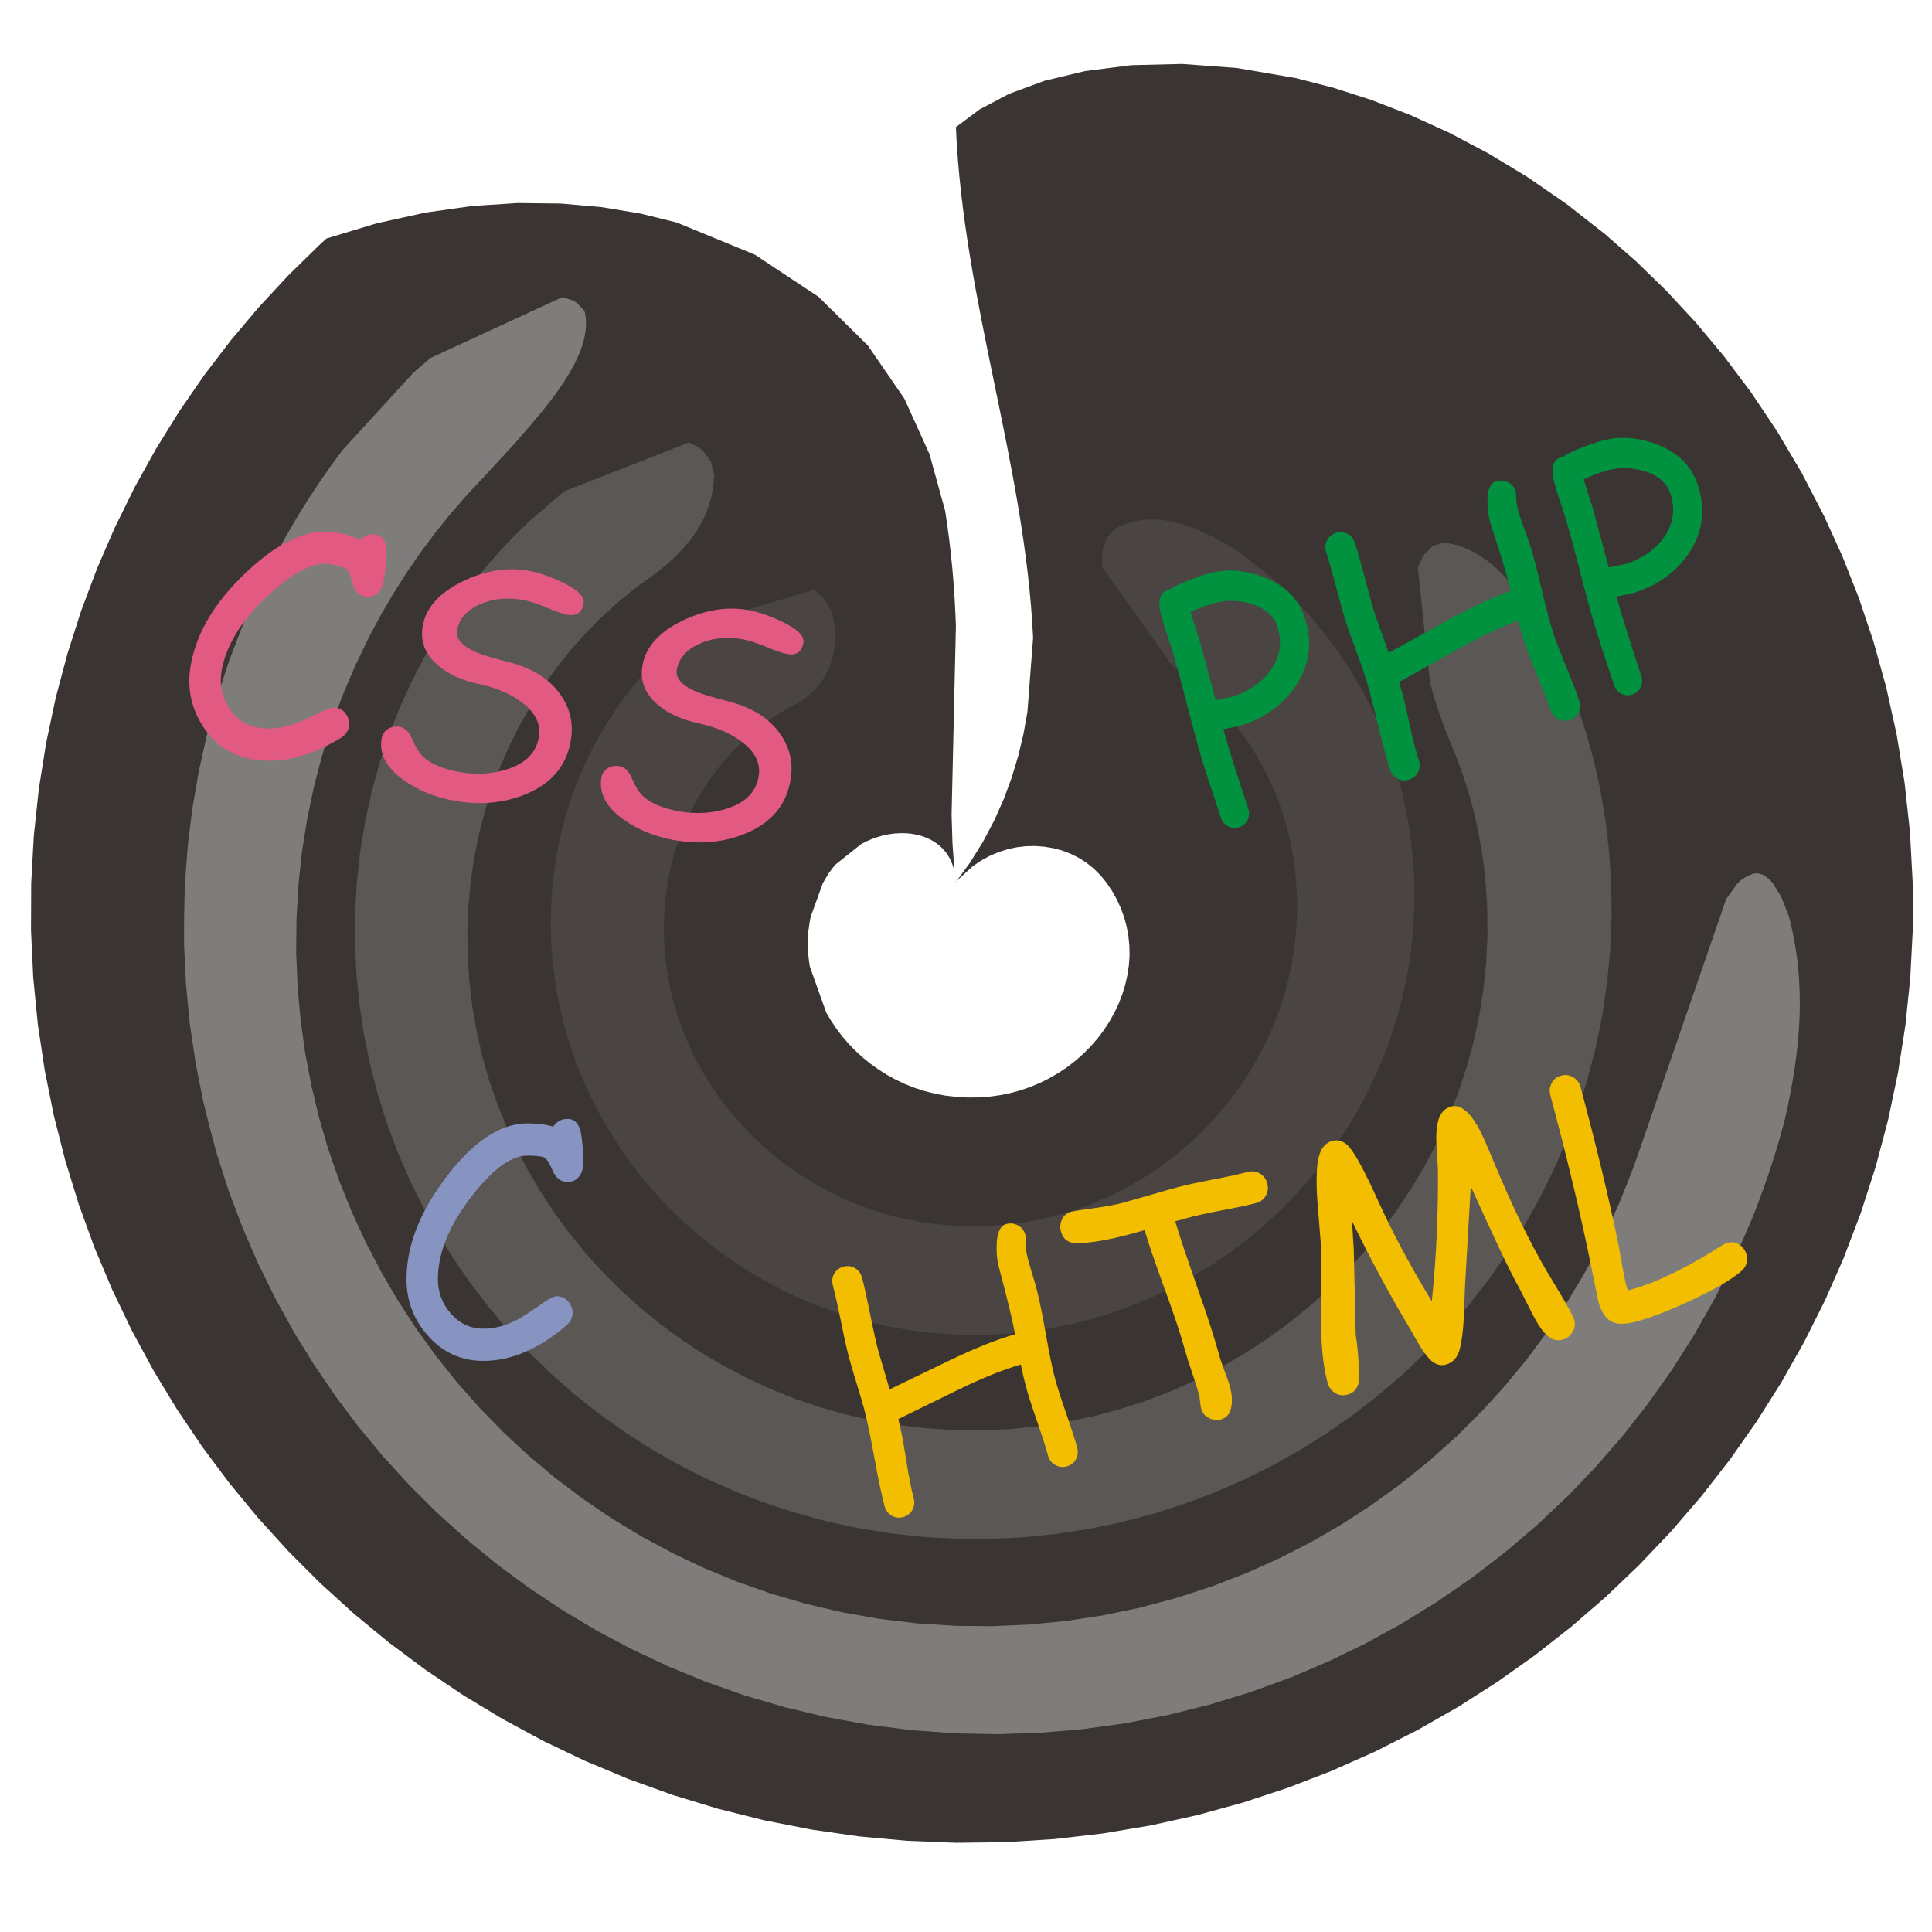
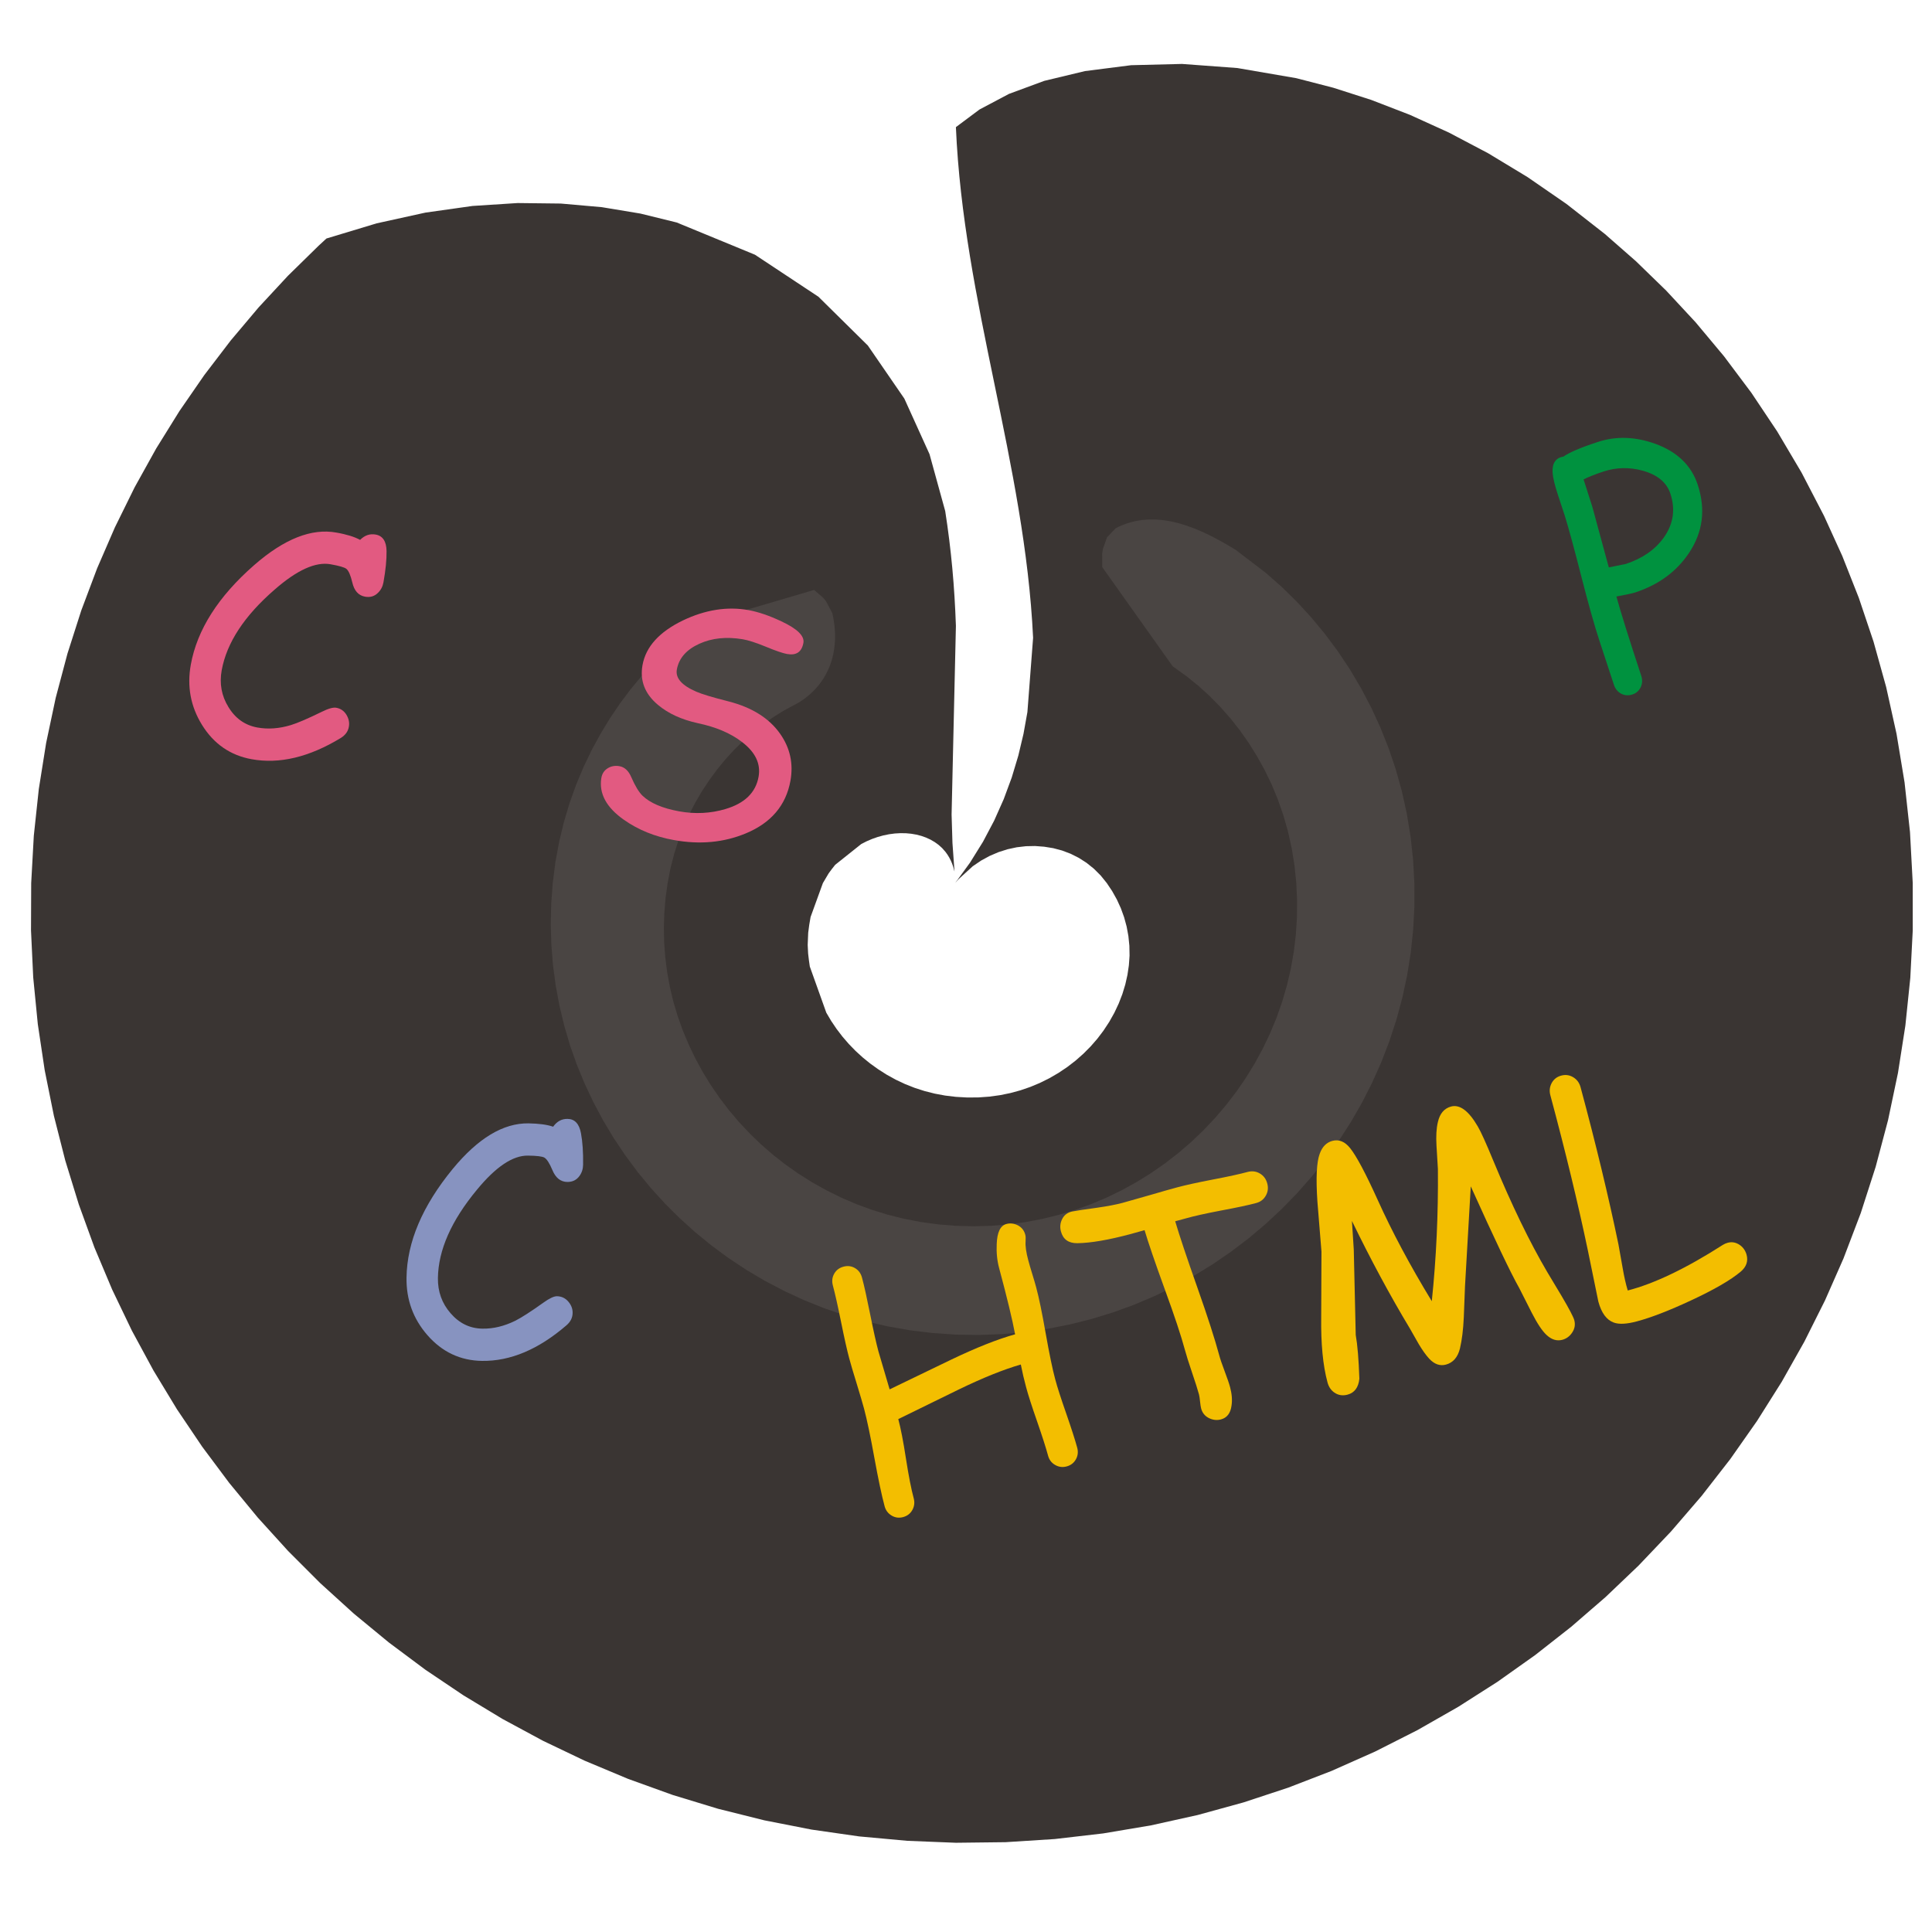
<svg xmlns="http://www.w3.org/2000/svg" xml:space="preserve" width="2in" height="2in" style="shape-rendering:geometricPrecision; text-rendering:geometricPrecision; image-rendering:optimizeQuality; fill-rule:evenodd" viewBox="0 0 2000 2000">
  <defs>
    <style type="text/css">
   
    .fil4 {fill:none}
    .fil6 {fill:#00923F}
    .fil8 {fill:#8793C0}
    .fil7 {fill:#E25A81}
    .fil5 {fill:#F3BE00}
    .fil3 {fill:#AAA9A9;fill-opacity:0.141}
    .fil2 {fill:#AAA9A9;fill-opacity:0.29}
    .fil1 {fill:#AAA9A9;fill-opacity:0.62}
    .fil0 {fill:#1F1A17;fill-opacity:0.878}
   
  </style>
  </defs>
  <g id="Ebene_x0020_1">
    <g>
      <g>
        <path class="fil0" d="M337.992 246.882l51.968 -15.689 50.465 -11.106 48.713 -6.882 46.76 -3.016 44.638 0.524 42.386 3.732 40.02 6.634 37.587 9.24 80.984 33.354 65.721 43.504 51.142 50.488 37.795 54.957 26.079 57.551 16.232 58.858c6.287,40.346 9.646,78.094 11.075,118.898l-4.468 195.268 0.902 29.559 2.106 29.476 -1.366 -5.071 -1.165 -3.283 -1.378 -3.193 -1.602 -3.083 -1.827 -2.965 -2.051 -2.827c-1.13,-1.362 -2.276,-2.661 -3.48,-3.961l-3.622 -3.236 -3.992 -2.886 -4.331 -2.52 -4.63 -2.134 -4.886 -1.732 -5.106 -1.323 -5.276 -0.917 -5.413 -0.508 -5.823 -0.098 -5.886 0.343 -5.909 0.78 -5.898 1.205 -5.85 1.618 -5.776 2.028 -5.673 2.425 -5.543 2.819 -27.032 21.547c-2.37,2.917 -4.579,5.807 -6.776,8.858l-5.957 10.059 -12.736 35.106c-1.039,5.476 -1.85,10.827 -2.469,16.366l-0.516 12.528 0.445 8.945c0.48,4.528 1.059,8.953 1.748,13.453l17.075 47.764 5.094 8.61 5.61 8.299 6.094 7.957 6.551 7.575 6.98 7.173 7.378 6.736 7.744 6.287 8.083 5.803 8.976 5.728 9.323 5.146 9.646 4.551 9.961 3.937 10.256 3.311 10.547 2.669 10.819 2.012 11.098 1.331 11.847 0.665 11.567 -0.091 11.295 -0.815 11.012 -1.516 10.72 -2.189 10.421 -2.843 10.098 -3.465 9.748 -4.067 9.98 -4.941 9.539 -5.535 9.087 -6.102 8.594 -6.634 8.071 -7.122 7.516 -7.567 6.937 -7.976 6.327 -8.331 5.988 -9.106 5.268 -9.386 4.532 -9.618 3.78 -9.78 3.02 -9.898 2.244 -9.949 1.476 -9.949 0.701 -9.894 -0.189 -10.256 -1.016 -10.083 -1.823 -9.866 -2.61 -9.614 -3.378 -9.327 -4.126 -9.016 -4.85 -8.681 -5.559 -8.339 -6.386 -7.902 -7.008 -6.984 -7.563 -6.071 -8.047 -5.161 -8.476 -4.256 -8.846 -3.343 -9.154 -2.433 -9.402 -1.508 -9.378 -0.713 -9.476 0.201 -9.52 1.114 -9.48 2.043 -9.378 2.98 -9.193 3.925 -8.929 4.874 -8.575 5.831 -14.961 13.646c-1.067,1.205 -2.126,2.421 -3.165,3.646l15.315 -21.028 13.417 -21.571 11.614 -21.972 9.909 -22.26 8.299 -22.449 6.78 -22.543 5.362 -22.571 4.047 -22.535 5.89 -76.858c-8.5,-179.882 -72.197,-347.681 -79.913,-528.665l24.449 -18.256 30.496 -16.15 36.468 -13.469 42.244 -10.138 47.713 -6.091 52.748 -1.307 57.224 4.236 61.008 10.5 38.35 9.909 39.26 12.598 39.953 15.425 40.425 18.37 40.661 21.433 40.65 24.595 40.382 27.85 39.846 31.177 32.02 28.067 31.346 30.441 30.492 32.835 29.457 35.252 28.228 37.673 26.795 40.094 25.157 42.496 23.295 44.87 18.913 41.539 17.142 43.406 15.193 45.213 13.067 46.953 10.768 48.594 8.287 50.13 5.642 51.532 2.831 52.783 0.008 49.008 -2.528 49.201 -5.091 49.232 -7.673 49.106 -10.26 48.823 -12.839 48.39 -15.402 47.807 -17.929 47.083 -19.138 43.433 -21.315 42.579 -23.461 41.618 -25.575 40.563 -27.65 39.409 -29.693 38.161 -31.697 36.819 -33.661 35.382 -33.941 32.362 -35.677 30.89 -37.37 29.327 -39.032 27.677 -40.646 25.929 -42.213 24.083 -43.728 22.142 -45.181 20.091 -44.965 17.35 -46.189 15.236 -47.346 13.028 -48.406 10.724 -49.354 8.319 -50.193 5.827 -50.902 3.252 -51.468 0.602 -50.256 -2.008 -49.878 -4.563 -49.366 -7.083 -48.721 -9.551 -47.949 -11.972 -47.063 -14.327 -46.067 -16.614 -44.98 -18.831 -43.094 -20.583 -41.878 -22.591 -40.594 -24.532 -39.244 -26.398 -37.827 -28.213 -36.358 -29.953 -34.827 -31.634 -33.24 -33.26 -31.299 -34.484 -29.638 -35.968 -27.913 -37.39 -26.13 -38.76 -24.287 -40.071 -22.382 -41.319 -20.405 -42.508 -18.374 -43.618 -16.177 -44.543 -14.016 -45.488 -11.791 -46.343 -9.496 -47.106 -7.146 -47.752 -4.74 -48.291 -2.295 -48.709 0.193 -48.992 2.705 -48.996 5.177 -48.374 7.579 -47.622 9.913 -46.756 12.161 -45.787 14.323 -44.724 16.398 -43.579 18.382 -42.362 20.461 -41.532 22.311 -40.169 24.075 -38.756 25.756 -37.295 27.354 -35.791 28.878 -34.252 30.323 -32.677 31.701 -31.067 8.181 -7.555z" />
-         <path class="fil1" d="M592.429 310.78l1.945 1.094c0.843,0.472 1.697,0.957 2.528,1.449l8.098 8.441c11.945,45.583 -44.677,105 -71.37,136.492l-33.063 35.776 -17.685 18.882 -16.835 19.394 -15.992 19.878 -15.142 20.339 -14.295 20.764 -13.449 21.165 -12.598 21.547 -11.744 21.874 -14.815 30.52 -13.209 31.047 -11.614 31.543 -10.02 31.98 -8.417 32.366 -6.823 32.697 -5.224 32.968 -3.626 33.181 -2.165 36.409 -0.315 35.894 1.465 35.327 3.161 34.732 4.791 34.098 6.358 33.433 7.854 32.744 9.291 32.012 11.614 33.461 13.146 32.575 14.63 31.685 16.067 30.772 17.472 29.835 18.839 28.878 20.169 27.886 21.484 26.874 23.35 26.453 24.685 25.315 26.008 24.138 27.315 22.917 28.61 21.634 29.894 20.299 31.169 18.894 32.394 17.402 32.768 15.543 33.913 13.969 35.071 12.323 36.193 10.583 37.287 8.736 38.343 6.787 39.339 4.728 40.276 2.555 37.996 0.339 38.091 -1.677 38.098 -3.713 38.024 -5.78 37.858 -7.87 37.606 -9.98 37.256 -12.11 36.791 -14.244 32.98 -14.827 32.406 -16.575 31.784 -18.343 31.079 -20.122 30.299 -21.905 29.425 -23.701 28.465 -25.504 27.405 -27.311 23.681 -26.146 22.646 -27.598 21.524 -29.051 20.307 -30.492 18.992 -31.929 17.567 -33.35 16.032 -34.748 14.362 -36.091 6.795 -19.256 89.992 -260.559 11.898 -16.346 2.673 -2.417 0.673 -0.535c0.335,-0.248 0.677,-0.504 1.016,-0.744l1.02 -0.665 4.555 -2.937 6.685 -2.642 3.331 -0.181 3.319 0.563 3.291 1.303c3.913,2.323 6.634,4.858 9.654,8.256l8.787 14.114 7.772 19.795c18.925,71.535 12.224,139.425 -4.024,210.862l-3.642 13.449 -3.835 13.299 -4.024 13.158 -4.213 13.008 -4.398 12.87c-2.272,6.362 -4.583,12.709 -6.925,19.043l-7.323 18.736 -18.26 41.843 -20.087 40.094 -21.764 38.331 -23.311 36.567 -24.732 34.807 -26.039 33.059 -27.244 31.327 -28.358 29.598 -32.559 30.744 -33.681 28.646 -34.693 26.555 -35.614 24.484 -36.437 22.429 -37.169 20.39 -37.823 18.358 -38.394 16.346 -42.532 15.535 -42.988 13.134 -43.35 10.76 -43.61 8.394 -43.768 6.059 -43.839 3.744 -43.807 1.453 -43.693 -0.807 -45.744 -3.28 -44.768 -5.669 -43.713 -7.945 -42.602 -10.11 -41.449 -12.169 -40.256 -14.13 -39.028 -15.996 -37.779 -17.768 -36.898 -19.583 -35.594 -21.24 -34.279 -22.835 -32.949 -24.366 -31.602 -25.85 -30.236 -27.291 -28.85 -28.693 -27.445 -30.067 -25.016 -30.157 -23.661 -31.382 -22.276 -32.594 -20.839 -33.795 -19.358 -34.98 -17.819 -36.161 -16.213 -37.327 -14.531 -38.48 -11.787 -36.61c-5.252,-18.898 -10.11,-37.646 -14.697,-56.717l-7.693 -38.976 -5.902 -39.882 -4.012 -40.752 -2.031 -41.575c-0.102,-21.382 0.205,-42.433 0.913,-63.803l2.961 -38.902 4.823 -38.831 6.701 -38.677 8.594 -38.457 10.496 -38.157 12.413 -37.783 14.335 -37.339 16.272 -36.819 8.992 -18.508 9.496 -18.335 10 -18.161 10.504 -17.968 11.008 -17.768 11.52 -17.559 12.028 -17.339 12.535 -17.102 73.984 -80.847c5.874,-5.118 11.776,-10.15 17.768,-15.13l136.256 -62.945 10.303 3.228z" />
-         <path class="fil2" d="M723.732 463.402l0.925 0.764 0.476 0.378c0.807,0.63 1.622,1.26 2.417,1.902l8.335 10.988 3.358 14.386c-1.472,45.11 -26.878,76.035 -61.476,102.472l-4.791 3.311 -17.201 12.72 -16.799 13.784 -16.331 14.842 -15.791 15.909 -15.189 16.968 -14.508 18.024 -13.752 19.067 -12.913 20.083 -11.563 20.055 -10.661 20.965 -9.705 21.874 -8.669 22.768 -7.559 23.638 -6.366 24.488 -5.106 25.303 -3.76 26.087 -2.291 25.595 -0.957 25.669 0.386 25.693 1.728 25.665 3.071 25.587 4.421 25.449 5.76 25.256 7.087 24.988 8.287 24.098 9.52 23.721 10.744 23.295 11.957 22.823 13.15 22.287 14.319 21.697 15.469 21.047 16.587 20.346 17.445 19.327 18.488 18.528 19.496 17.673 20.476 16.768 21.425 15.803 22.343 14.787 23.221 13.709 24.039 12.571 24.748 11.402 25.484 10.161 26.193 8.882 26.858 7.547 27.468 6.161 28.028 4.724 28.532 3.244 28.972 1.724 29.177 0.161 28.898 -1.382 28.551 -2.898 28.146 -4.382 27.677 -5.831 27.154 -7.232 26.579 -8.598 25.921 -9.913 25.598 -11.362 24.831 -12.602 24.032 -13.803 23.181 -14.953 22.295 -16.055 21.358 -17.098 20.382 -18.095 19.366 -19.035 18.721 -20.382 17.591 -21.252 16.417 -22.063 15.209 -22.811 13.961 -23.5 12.689 -24.126 11.382 -24.693 10.039 -25.165 8.933 -26.567 7.453 -26.937 5.961 -27.252 4.445 -27.5 2.917 -27.661 1.39 -27.756 -0.15 -27.772 -1.677 -27.713 -2.094 -19.339 -2.815 -18.98 -3.52 -18.602 -4.197 -18.201 -4.846 -17.784 -5.472 -17.346 -6.075 -16.894 -6.646 -16.425 -3.311 -7.961 -3.134 -7.976 -2.972 -7.98 -2.807 -7.976 -2.657 -7.961c-1.252,-3.957 -2.488,-7.925 -3.697,-11.898l-3.358 -11.791 -12.579 -119.142 4.362 -10.079 2.283 -3.693 0.323 -0.535 8.61 -8.642 11.716 -3.169c49.272,5.63 81.866,55.516 105.299,94.327l9.528 18.61 11.894 26.961 10.709 27.902 9.453 28.799 8.122 29.657 6.724 30.461 5.248 31.216 3.717 31.909 2.11 32.532 0.441 34.232 -1.382 34.165 -3.185 34.008 -4.984 33.76 -6.76 33.417 -8.512 32.988 -10.228 32.472 -11.913 31.878 -13.165 30.307 -14.689 29.602 -16.169 28.839 -17.614 28.004 -19.012 27.11 -20.374 26.157 -21.689 25.138 -22.961 24.071 -23.74 22.528 -24.886 21.386 -25.988 20.189 -27.047 18.933 -28.055 17.622 -29.016 16.26 -29.917 14.839 -30.779 13.366 -31.291 11.716 -32.016 10.158 -32.677 8.547 -33.264 6.89 -33.783 5.185 -34.224 3.445 -34.587 1.657 -34.874 -0.154 -34.756 -1.984 -34.252 -3.78 -33.681 -5.528 -33.028 -7.217 -32.315 -8.85 -31.532 -10.417 -30.693 -11.925 -29.803 -13.37 -29.138 -14.835 -28.142 -16.177 -27.102 -17.445 -26.028 -18.654 -24.909 -19.795 -23.768 -20.878 -22.587 -21.894 -21.382 -22.854 -20.492 -24.189 -19.189 -25.059 -17.846 -25.862 -16.488 -26.606 -15.098 -27.287 -13.685 -27.909 -12.256 -28.468 -10.803 -28.961 -9.508 -30.287 -7.929 -30.665 -6.327 -30.968 -4.724 -31.197 -3.106 -31.354 -1.492 -31.441 0.126 -31.457 1.728 -31.402 3.5 -32.319 5.15 -31.492 6.713 -30.598 8.185 -29.665 9.567 -28.689 10.858 -27.673 12.063 -26.63 13.177 -25.563 11.575 -20.295 12.236 -19.555 12.85 -18.815 13.421 -18.063 13.957 -17.307 14.441 -16.555 14.894 -15.791 15.307 -15.031 36.728 -31.535 129.217 -50.618 10.543 5.421z" />
        <path class="fil3" d="M852.26 618.886l2.921 3.661 6.429 12.142c8.598,36.744 -1.886,72.394 -34.74,92.567l-15.74 8.5 -10.543 6.61 -10.358 7.276 -10.122 7.941 -9.843 8.602 -9.516 9.26 -9.146 9.913 -8.724 10.559 -8.264 11.193 -7.52 11.291 -7.012 11.874 -6.465 12.472 -5.874 13.071 -5.236 13.669 -4.551 14.28 -3.811 14.894 -3.012 15.516 -2.106 15.331 -1.299 15.366 -0.492 15.394 0.323 15.417 1.146 15.417 1.972 15.402 2.811 15.358 3.642 15.276 4.441 14.799 5.228 14.646 6.024 14.465 6.815 14.24 7.591 13.976 8.358 13.665 9.118 13.319 9.854 12.925 10.413 12.299 11.091 11.831 11.756 11.323 12.39 10.78 13.008 10.189 13.598 9.567 14.173 8.906 14.705 8.205 15.114 7.465 15.598 6.705 16.083 5.917 16.547 5.094 16.996 4.244 17.425 3.354 17.846 2.429 18.252 1.472 18.327 0.48 18.126 -0.496 17.913 -1.449 17.673 -2.39 17.421 -3.307 17.134 -4.209 16.827 -5.094 16.476 -5.957 16.201 -6.854 15.78 -7.669 15.342 -8.469 14.866 -9.236 14.354 -9.98 13.803 -10.689 13.224 -11.37 12.602 -12.016 12.095 -12.78 11.405 -13.362 10.677 -13.909 9.925 -14.413 9.138 -14.882 8.335 -15.311 7.508 -15.701 6.65 -16.032 5.882 -16.709 4.961 -16.976 4.024 -17.228 3.079 -17.445 2.118 -17.622 1.15 -17.779 0.169 -17.909 -0.823 -18.012 -1.882 -18.331 -2.886 -17.811 -3.846 -17.276 -4.756 -16.724 -5.618 -16.157 -6.441 -15.575 -7.213 -14.965 -7.937 -14.331 -8.65 -13.89 -9.295 -13.216 -9.898 -12.535 -10.449 -11.831 -10.957 -11.106 -11.413 -10.354 -11.823 -9.591 -12.177 -8.803 -0.685 -0.472c-0.28,-0.193 -0.567,-0.406 -0.846,-0.598l-1.177 -0.843 -72.925 -102.689 -0.11 -13.976 0.201 -1.161c0.075,-0.484 0.161,-0.972 0.236,-1.457l0.213 -1.457 0.075 -0.583 4.343 -12.224 8.957 -9.406c42.055,-21.941 87.689,-0.047 124.535,22.595l31.059 23.772 16.177 14.276 15.563 15.236 14.898 16.173 14.173 17.083 13.386 17.965 12.547 18.819 11.65 19.642 10.697 20.437 9.417 20.461 8.421 21.161 7.37 21.827 6.272 22.457 5.114 23.055 3.913 23.618 2.661 24.15 1.354 24.638 0.028 24.169 -1.252 23.984 -2.504 23.752 -3.744 23.48 -4.957 23.161 -6.15 22.795 -7.319 22.386 -8.461 21.937 -9.409 21.091 -10.465 20.567 -11.484 19.996 -12.469 19.39 -13.429 18.736 -14.347 18.043 -15.236 17.311 -16.083 16.535 -16.744 15.587 -17.504 14.752 -18.236 13.878 -18.925 12.965 -19.571 12.024 -20.181 11.043 -20.752 10.035 -21.279 8.992 -21.732 7.886 -22.181 6.78 -22.583 5.654 -22.949 4.5 -23.279 3.315 -23.563 2.118 -23.819 0.89 -24.032 -0.358 -24.028 -1.63 -23.583 -2.866 -23.102 -4.063 -22.591 -5.213 -22.051 -6.327 -21.48 -7.39 -20.878 -8.417 -20.248 -9.394 -19.843 -10.417 -19.146 -11.331 -18.421 -12.197 -17.673 -13.024 -16.898 -13.799 -16.095 -14.531 -15.268 -15.213 -14.421 -15.858 -13.807 -16.772 -12.878 -17.339 -11.937 -17.858 -10.976 -18.331 -10 -18.752 -9.008 -19.134 -8.008 -19.461 -7 -19.752 -6.075 -20.595 -4.984 -20.799 -3.89 -20.965 -2.799 -21.087 -1.705 -21.169 -0.61 -21.228 0.48 -21.244 1.571 -21.24 2.772 -21.752 3.882 -21.095 4.921 -20.421 5.902 -19.736 6.819 -19.039 7.677 -18.331 8.476 -17.614 9.224 -16.886 9.598 -15.803 10.209 -15.102 10.78 -14.398 11.295 -13.685 11.768 -12.965 12.197 -12.24 12.579 -11.512 12.921 -10.784 8.449 -6.516 121.083 -35.614 9.504 8.201z" />
      </g>
    </g>
    <circle class="fil4" cx="989.551" cy="914.181" r="500" />
    <path class="fil5" d="M1061.69 1284.98c-0.386,4.831 0.563,11.5 2.85,19.941 0.835,3.165 2.173,7.776 4.067,13.941 1.894,6.106 3.232,10.716 4.067,13.882 2.846,10.5 6.083,26.331 9.823,47.547 3.795,21.276 7.035,37.106 9.878,47.602 2.114,7.945 5.906,19.716 11.362,35.327 5.402,15.602 9.248,27.488 11.421,35.543 1.114,4.28 0.673,8.28 -1.433,12 -2.11,3.728 -5.276,6.118 -9.551,7.287 -4.22,1.118 -8.165,0.618 -11.89,-1.543 -3.724,-2.11 -6.169,-5.327 -7.339,-9.661 -2.173,-8.055 -5.965,-19.886 -11.366,-35.488 -5.461,-15.606 -9.252,-27.437 -11.366,-35.382 -2.063,-7.665 -3.902,-15.441 -5.468,-23.441 -17.827,5.13 -39.264,13.76 -64.307,25.894l-62.532 30.614c2.512,9.441 5.189,23.051 7.929,40.878 2.791,17.89 5.468,31.551 8.035,41.102 1.169,4.28 0.673,8.335 -1.378,12.059 -2.11,3.78 -5.272,6.228 -9.547,7.398 -4.335,1.169 -8.335,0.618 -12.004,-1.602 -3.669,-2.217 -6.114,-5.437 -7.232,-9.768 -3.008,-11.11 -6.524,-27.886 -10.653,-50.437 -4.075,-22.551 -7.65,-39.382 -10.602,-50.488 -1.563,-5.78 -4.126,-14.39 -7.634,-25.941 -3.567,-11.496 -6.126,-20.157 -7.693,-26.051 -2.228,-8.276 -5.071,-20.882 -8.476,-37.768 -3.402,-16.886 -6.248,-29.437 -8.476,-37.713 -1.173,-4.39 -0.728,-8.445 1.378,-12.169 2.106,-3.724 5.272,-6.118 9.602,-7.287 4.276,-1.169 8.28,-0.673 11.949,1.488 3.665,2.165 6.059,5.441 7.232,9.831 2.283,8.386 5.071,21.106 8.476,38.102 3.406,16.996 6.252,29.716 8.48,38.047l11.642 39.543 63.972 -30.886c25.606,-12.248 47.539,-20.988 65.925,-26.118 -2.85,-15.331 -8.366,-38.047 -16.449,-68.205 -2.177,-7.945 -3.016,-16.386 -2.583,-25.276 0.437,-12.114 3.764,-19.063 10.095,-20.732 3.941,-1.059 7.89,-0.563 11.839,1.433 3.89,2.051 6.449,5.276 7.618,9.661 0.445,1.555 0.559,3.831 0.339,6.835z" />
    <path class="fil5" d="M1300.32 1245.39c-7.776,2.118 -19.886,4.685 -36.327,7.756 -16.051,3.071 -28.106,5.744 -36.272,8.087l-11.161 3.012c4.232,14.327 11.921,37.429 23.173,69.256 10.469,29.657 17.933,52.819 22.449,69.591 0.949,3.669 2.839,9.11 5.571,16.386 2.728,7.217 4.622,12.716 5.626,16.492 1.894,7.11 2.402,13.555 1.461,19.335 -1.051,7.665 -4.657,12.39 -10.874,14.063 -4.169,1.118 -8.339,0.677 -12.504,-1.374 -4.11,-2.055 -6.839,-5.386 -8.067,-9.992 -0.386,-1.555 -0.78,-4.004 -1.114,-7.28 -0.335,-3.28 -0.673,-5.665 -1.118,-7.28 -1.394,-5.106 -3.791,-12.716 -7.244,-22.823 -3.394,-10.055 -5.846,-17.721 -7.24,-22.996 -4.016,-14.941 -10.925,-35.657 -20.61,-62.15 -10.417,-28.654 -17.488,-49.37 -21.224,-62.032l-14.276 4.008c-22.937,6.134 -41.378,9.319 -55.378,9.496 -9.11,0.063 -14.724,-3.988 -16.902,-12.153 -1.169,-4.276 -0.839,-8.445 1.043,-12.386 2.106,-4.508 5.717,-7.287 10.716,-8.287 3.724,-0.783 12.386,-2.067 25.886,-3.913 10.831,-1.567 19.496,-3.24 25.996,-4.968 6.276,-1.728 15.772,-4.406 28.492,-8.083 12.72,-3.732 22.216,-6.409 28.496,-8.079 8.047,-2.173 20.157,-4.85 36.378,-7.98 16.165,-3.067 28.276,-5.748 36.327,-7.921 4.5,-1.165 8.72,-0.673 12.555,1.602 3.894,2.272 6.453,5.717 7.677,10.327 1.228,4.5 0.732,8.724 -1.488,12.614 -2.22,3.945 -5.551,6.504 -10.047,7.673z" />
    <path class="fil5" d="M1617.29 1386.97c-5.669,1.504 -11.11,-0.157 -16.339,-5.039 -4.504,-4.165 -9.571,-11.827 -15.244,-22.878l-12.913 -25.488c-8.846,-15.602 -25.598,-50.752 -50.26,-105.453l-5.961 103.224 -1.252 32.335c-0.598,12.835 -1.925,23.614 -3.972,32.224 -2.272,9.173 -7.098,14.732 -14.543,16.736 -6.161,1.673 -11.941,-0.374 -17.335,-6.15 -3.449,-3.776 -7.063,-8.827 -10.791,-15.098l-9.236 -16.221c-20.532,-34.146 -40.508,-71.236 -59.933,-111.276l1.913 29.665 2.024 88.386c1.791,10 3.079,25.106 3.764,45.331 -0.937,9 -4.988,14.504 -12.209,16.453 -5.165,1.398 -9.72,0.622 -13.78,-2.209 -3.449,-2.441 -5.783,-5.937 -7.012,-10.551 -4.736,-17.496 -6.866,-39.937 -6.504,-67.382l0.276 -67.945 -4.217 -51.941c-1.634,-24.386 -0.811,-40.831 2.402,-49.335 2.551,-7.224 6.937,-11.673 13.102,-13.342 6.831,-1.783 12.945,0.709 18.398,7.535 6.559,8.217 16.075,26.098 28.492,53.532 14.858,32.933 33.5,67.913 56.035,104.894 4.63,-44.504 6.756,-90.118 6.323,-136.839l-1.465 -24.221c-0.563,-9.72 -0.13,-17.835 1.421,-24.279 1.992,-8.89 6.543,-14.228 13.65,-16.177 9.055,-2.402 18.232,4.429 27.634,20.532 3.28,5.551 8.626,17.378 16.083,35.484 18.933,45.65 37.468,84.02 55.717,115.063l14.969 24.984c7.898,13.382 12.24,21.713 13.189,25.098 1.169,4.5 0.508,8.724 -2.102,12.669 -2.551,3.949 -5.992,6.508 -10.323,7.677z" />
    <path class="fil5" d="M1801.97 1316.42c-10.378,8.732 -27.595,18.693 -51.803,29.937 -22.216,10.35 -40.764,17.535 -55.539,21.492 -10.551,2.843 -18.606,3.295 -24.11,1.244 -7.445,-2.713 -12.732,-9.933 -15.909,-21.654l-10.823 -52.823c-10.209,-48.717 -23.146,-102.311 -38.866,-160.799 -1.224,-4.496 -0.728,-8.72 1.378,-12.665 2.161,-3.949 5.437,-6.508 9.827,-7.677 4.496,-1.228 8.665,-0.618 12.5,1.709 3.839,2.331 6.343,5.772 7.567,10.272 15.941,59.157 28.988,113.421 39.201,162.634l4.354 24.441c1.508,8.941 3.291,16.716 5.295,23.382 27.445,-7.079 60.26,-22.776 98.516,-47.252 1.61,-1 3.22,-1.669 4.835,-2.118 4.496,-1.224 8.72,-0.453 12.724,2.323 3.5,2.496 5.78,5.886 6.953,10.106 1.783,6.665 -0.268,12.5 -6.098,17.449z" />
-     <path class="fil6" d="M1285.89 750.638c-2.898,0.984 -9.402,2.335 -19.528,4.217 4.295,15.803 12.905,43.189 25.724,82.157 1.366,4.122 1.173,8.008 -0.571,11.716 -1.748,3.717 -4.65,6.252 -8.657,7.559 -4.118,1.366 -7.953,1.067 -11.606,-0.846 -3.602,-1.968 -6.083,-4.98 -7.445,-9.102l-14.945 -45.425c-5.02,-15.142 -11.114,-36.791 -18.331,-64.89 -7.76,-30.437 -13.685,-52.138 -17.716,-65.11l-7.035 -21.323c-3.327,-10.181 -5.173,-17.807 -5.476,-22.862 -0.602,-9.839 3.154,-15.429 11.272,-16.709 2.957,-2.15 7.413,-4.457 13.319,-6.976 5.906,-2.524 13.256,-5.252 22.161,-8.142 18.815,-6.22 38.591,-5.602 59.323,1.803 22.839,8.252 37.532,22.398 44.134,42.378 8.402,25.5 5.425,49.039 -8.925,70.563 -12.842,19.307 -31.37,32.976 -55.697,40.992zm-32.744 -125.201c-4.504,1.472 -8.516,2.894 -12.024,4.319 -3.453,1.366 -6.406,2.681 -8.748,3.89l9.106 28.5 17.008 62.602 17.689 -3.614c17.256,-5.728 30.425,-14.87 39.394,-27.539 9.807,-13.882 12.008,-28.929 6.661,-45.236 -3.819,-11.524 -13.268,-19.417 -28.358,-23.673 -13.976,-3.862 -27.532,-3.614 -40.728,0.752z" />
-     <path class="fil6" d="M1569.54 515.039c-0.142,4.831 1.209,11.398 3.933,19.748 1.039,3.059 2.622,7.626 4.862,13.638 2.189,6.012 3.823,10.579 4.862,13.642 3.382,10.295 7.508,25.937 12.437,46.965 4.929,20.972 9.114,36.61 12.492,46.909 2.563,7.85 7.047,19.378 13.347,34.697 6.295,15.26 10.724,26.839 13.342,34.803 1.421,4.228 1.173,8.224 -0.74,12.051 -1.854,3.823 -4.929,6.413 -9.157,7.831 -4.118,1.366 -8.063,1.063 -11.937,-0.846 -3.823,-1.968 -6.417,-5.039 -7.835,-9.276 -2.622,-7.902 -7.047,-19.543 -13.347,-34.803 -6.295,-15.315 -10.724,-26.843 -13.342,-34.693 -2.453,-7.516 -4.744,-15.193 -6.752,-23.095 -17.532,6.118 -38.429,15.933 -62.732,29.453l-60.764 34.016c3.055,9.299 6.468,22.764 10.252,40.398 3.783,17.693 7.201,31.213 10.311,40.567 1.362,4.232 1.118,8.283 -0.74,12.161 -1.858,3.823 -4.874,6.472 -9.102,7.89 -4.232,1.362 -8.232,1.063 -12.055,-0.906 -3.819,-2.024 -6.413,-5.154 -7.776,-9.382 -3.598,-10.913 -8.106,-27.492 -13.417,-49.748 -5.366,-22.315 -9.819,-38.894 -13.421,-49.807 -1.854,-5.677 -4.913,-14.142 -9.071,-25.445 -4.205,-11.303 -7.268,-19.823 -9.118,-25.61 -2.728,-8.126 -6.209,-20.535 -10.606,-37.177 -4.343,-16.693 -7.827,-29.106 -10.551,-37.228 -1.421,-4.343 -1.173,-8.398 0.681,-12.22 1.913,-3.819 4.929,-6.413 9.157,-7.78 4.236,-1.417 8.232,-1.114 12.055,0.795 3.764,1.968 6.358,5.094 7.776,9.437 2.728,8.24 6.26,20.76 10.606,37.512 4.343,16.803 7.874,29.323 10.547,37.563l13.819 38.752 62.157 -34.346c24.862,-13.681 46.315,-23.606 64.35,-29.776 -3.689,-15.134 -10.441,-37.508 -20.264,-67.181 -2.563,-7.791 -3.898,-16.189 -3.957,-25.024 -0.26,-12.165 2.728,-19.264 8.909,-21.279 3.898,-1.311 7.894,-1.063 11.886,0.74 4.043,1.858 6.744,4.933 8.22,9.217 0.488,1.559 0.697,3.835 0.681,6.839z" />
    <path class="fil6" d="M1692.83 613.276c-2.898,0.984 -9.402,2.335 -19.528,4.217 4.295,15.803 12.905,43.189 25.724,82.157 1.366,4.122 1.173,8.008 -0.571,11.716 -1.748,3.717 -4.65,6.252 -8.657,7.559 -4.118,1.366 -7.953,1.067 -11.606,-0.846 -3.602,-1.968 -6.083,-4.98 -7.445,-9.102l-14.945 -45.425c-5.02,-15.142 -11.114,-36.791 -18.331,-64.89 -7.76,-30.437 -13.685,-52.138 -17.716,-65.11l-7.035 -21.323c-3.327,-10.181 -5.173,-17.807 -5.476,-22.862 -0.602,-9.839 3.154,-15.429 11.272,-16.709 2.957,-2.15 7.413,-4.457 13.319,-6.976 5.906,-2.524 13.256,-5.252 22.161,-8.142 18.815,-6.22 38.591,-5.602 59.323,1.803 22.839,8.252 37.532,22.398 44.134,42.378 8.402,25.5 5.425,49.039 -8.925,70.563 -12.842,19.307 -31.37,32.976 -55.697,40.992zm-32.744 -125.201c-4.504,1.472 -8.516,2.894 -12.024,4.319 -3.453,1.366 -6.406,2.681 -8.748,3.89l9.106 28.5 17.008 62.602 17.689 -3.614c17.256,-5.728 30.425,-14.87 39.394,-27.539 9.807,-13.882 12.008,-28.929 6.661,-45.236 -3.819,-11.524 -13.268,-19.417 -28.358,-23.673 -13.976,-3.862 -27.532,-3.614 -40.728,0.752z" />
    <path class="fil7" d="M377.866 617.673c-6.831,-1.236 -11.205,-6.134 -13.185,-14.807 -1.756,-7.339 -3.744,-12.012 -6.075,-13.965 -1.996,-1.61 -7.433,-3.181 -16.319,-4.76 -15.492,-2.819 -34.795,5.909 -57.957,26.185 -31.402,27.197 -49.642,55.043 -54.827,83.528 -2.476,13.776 -0.177,26.445 6.906,37.965 7.193,11.905 17.228,18.988 30.055,21.299 10.996,1.972 22.555,1.169 34.673,-2.528 6.728,-2.035 17.409,-6.618 31.874,-13.693 6.894,-3.429 11.898,-4.803 15.008,-4.24 4.61,0.787 8.102,3.244 10.595,7.248 2.433,4.059 3.311,8.177 2.524,12.453 -0.846,4.831 -3.634,8.657 -8.362,11.591 -32.665,19.858 -63.465,27.228 -92.279,21.984 -22.102,-3.996 -39.24,-15.874 -51.413,-35.571 -11.784,-19.087 -15.618,-39.874 -11.563,-62.311 6.535,-36.15 28.405,-70.535 65.594,-103.055 31.012,-27.091 59.378,-38.35 85.091,-33.673 5.272,0.902 9.878,2.028 13.992,3.26 4.051,1.232 7.602,2.685 10.598,4.303 4.732,-4.764 10.071,-6.587 16.071,-5.516 7.327,1.295 11.146,7.032 11.287,17.087 0.142,8.945 -0.941,19.716 -3.193,32.327 -0.787,4.386 -2.685,7.988 -5.638,10.874 -3.622,3.654 -8.071,4.976 -13.457,4.016z" />
-     <path class="fil7" d="M395 764.764c0.732,-4.5 2.906,-7.882 6.579,-10.15 3.618,-2.272 7.783,-2.98 12.339,-2.138 5.22,0.961 9.323,4.748 12.138,11.421 3.976,9.122 7.846,15.52 11.622,19.142 7.976,7.63 20.63,12.996 37.898,16.15 16.547,2.988 32.61,2.197 48.063,-2.433 19.791,-5.894 31.213,-16.976 34.142,-33.358 2.421,-13.437 -3.268,-25.398 -17.134,-35.984 -11.697,-9.035 -27.012,-15.571 -45.89,-19.508 -16.772,-3.709 -30.476,-9.965 -41.063,-18.882 -13.642,-11.37 -18.941,-25.102 -16.067,-41.209 3.437,-19.047 17.37,-34.398 41.787,-46.228 23.248,-11.106 45.925,-14.658 67.917,-10.716 10.327,1.917 21.709,5.78 34.079,11.646 16.48,7.705 24.075,15.169 22.779,22.279 -1.748,9.437 -7.366,13.256 -16.972,11.508 -4.28,-0.783 -11.551,-3.248 -21.819,-7.496 -10.268,-4.193 -18.315,-6.827 -24.201,-7.783 -16.716,-2.764 -31.606,-1.248 -44.681,4.661 -13.402,6.079 -21.205,14.949 -23.346,26.721 -1.575,8.827 5.185,16.512 20.335,22.996 5.602,2.457 16.76,5.823 33.417,10.031 24.095,6.228 41.843,17.382 53.138,33.409 10.35,14.638 13.921,30.925 10.713,48.752 -4.622,25.378 -20.004,43.559 -46.252,54.437 -22.748,9.445 -47.583,11.772 -74.465,6.866 -19.543,-3.492 -36.752,-10.484 -51.61,-20.909 -18.189,-12.764 -25.992,-27.177 -23.445,-43.224z" />
    <path class="fil7" d="M622.496 805.472c0.732,-4.5 2.906,-7.882 6.579,-10.15 3.618,-2.272 7.783,-2.98 12.339,-2.138 5.22,0.961 9.323,4.748 12.138,11.421 3.976,9.122 7.846,15.52 11.622,19.142 7.976,7.63 20.63,12.996 37.898,16.15 16.547,2.988 32.61,2.197 48.063,-2.433 19.791,-5.894 31.213,-16.976 34.142,-33.358 2.421,-13.437 -3.268,-25.398 -17.134,-35.984 -11.697,-9.035 -27.012,-15.571 -45.89,-19.508 -16.772,-3.709 -30.476,-9.965 -41.063,-18.882 -13.642,-11.37 -18.941,-25.102 -16.067,-41.209 3.437,-19.047 17.37,-34.398 41.787,-46.228 23.248,-11.106 45.925,-14.658 67.917,-10.716 10.327,1.917 21.709,5.78 34.079,11.646 16.48,7.705 24.075,15.169 22.779,22.279 -1.748,9.437 -7.366,13.256 -16.972,11.508 -4.28,-0.783 -11.551,-3.248 -21.819,-7.496 -10.268,-4.193 -18.315,-6.827 -24.201,-7.783 -16.716,-2.764 -31.606,-1.248 -44.681,4.661 -13.402,6.079 -21.205,14.949 -23.346,26.721 -1.575,8.827 5.185,16.512 20.335,22.996 5.602,2.457 16.76,5.823 33.417,10.031 24.095,6.228 41.843,17.382 53.138,33.409 10.35,14.638 13.921,30.925 10.713,48.752 -4.622,25.378 -20.004,43.559 -46.252,54.437 -22.748,9.445 -47.583,11.772 -74.465,6.866 -19.543,-3.492 -36.752,-10.484 -51.61,-20.909 -18.189,-12.764 -25.992,-27.177 -23.445,-43.224z" />
    <path class="fil8" d="M587.244 1223.56c-6.941,-0.102 -12.114,-4.26 -15.457,-12.425 -2.957,-6.992 -5.685,-11.268 -8.299,-12.819 -2.224,-1.22 -7.89,-1.933 -16.89,-2.031 -15.724,-0.256 -33.319,11.547 -52.894,35.354 -26.512,31.98 -39.968,62.445 -40.374,91.39 -0.201,14 4.15,26.102 13,36.315 9.067,10.543 20.134,15.913 33.13,16.063 11.169,0.209 22.441,-2.531 33.827,-8.102 6.327,-3.177 16.095,-9.409 29.248,-18.819 6.217,-4.457 10.937,-6.685 14.047,-6.634 4.665,0.106 8.559,1.878 11.677,5.488 3.059,3.547 4.618,7.492 4.516,11.823 -0.047,4.89 -2.157,9.169 -6.374,12.787 -28.961,24.988 -58.11,37.252 -87.39,36.846 -22.445,-0.299 -41.346,-9.217 -56.594,-26.697 -14.744,-16.921 -21.941,-36.744 -21.587,-59.528 0.508,-36.776 16.453,-74.244 47.783,-112.457 26.181,-31.811 52.327,-47.571 78.492,-47.221 5.276,0.106 10.055,0.429 14.28,0.976 4.224,0.555 7.945,1.382 11.224,2.488 3.882,-5.449 8.819,-8.181 14.933,-8.079 7.445,0.102 12.118,5.094 13.909,15.035 1.626,8.78 2.362,19.61 2.161,32.39 -0.051,4.445 -1.323,8.335 -3.764,11.669 -2.996,4.173 -7.161,6.232 -12.606,6.185z" />
  </g>
</svg>